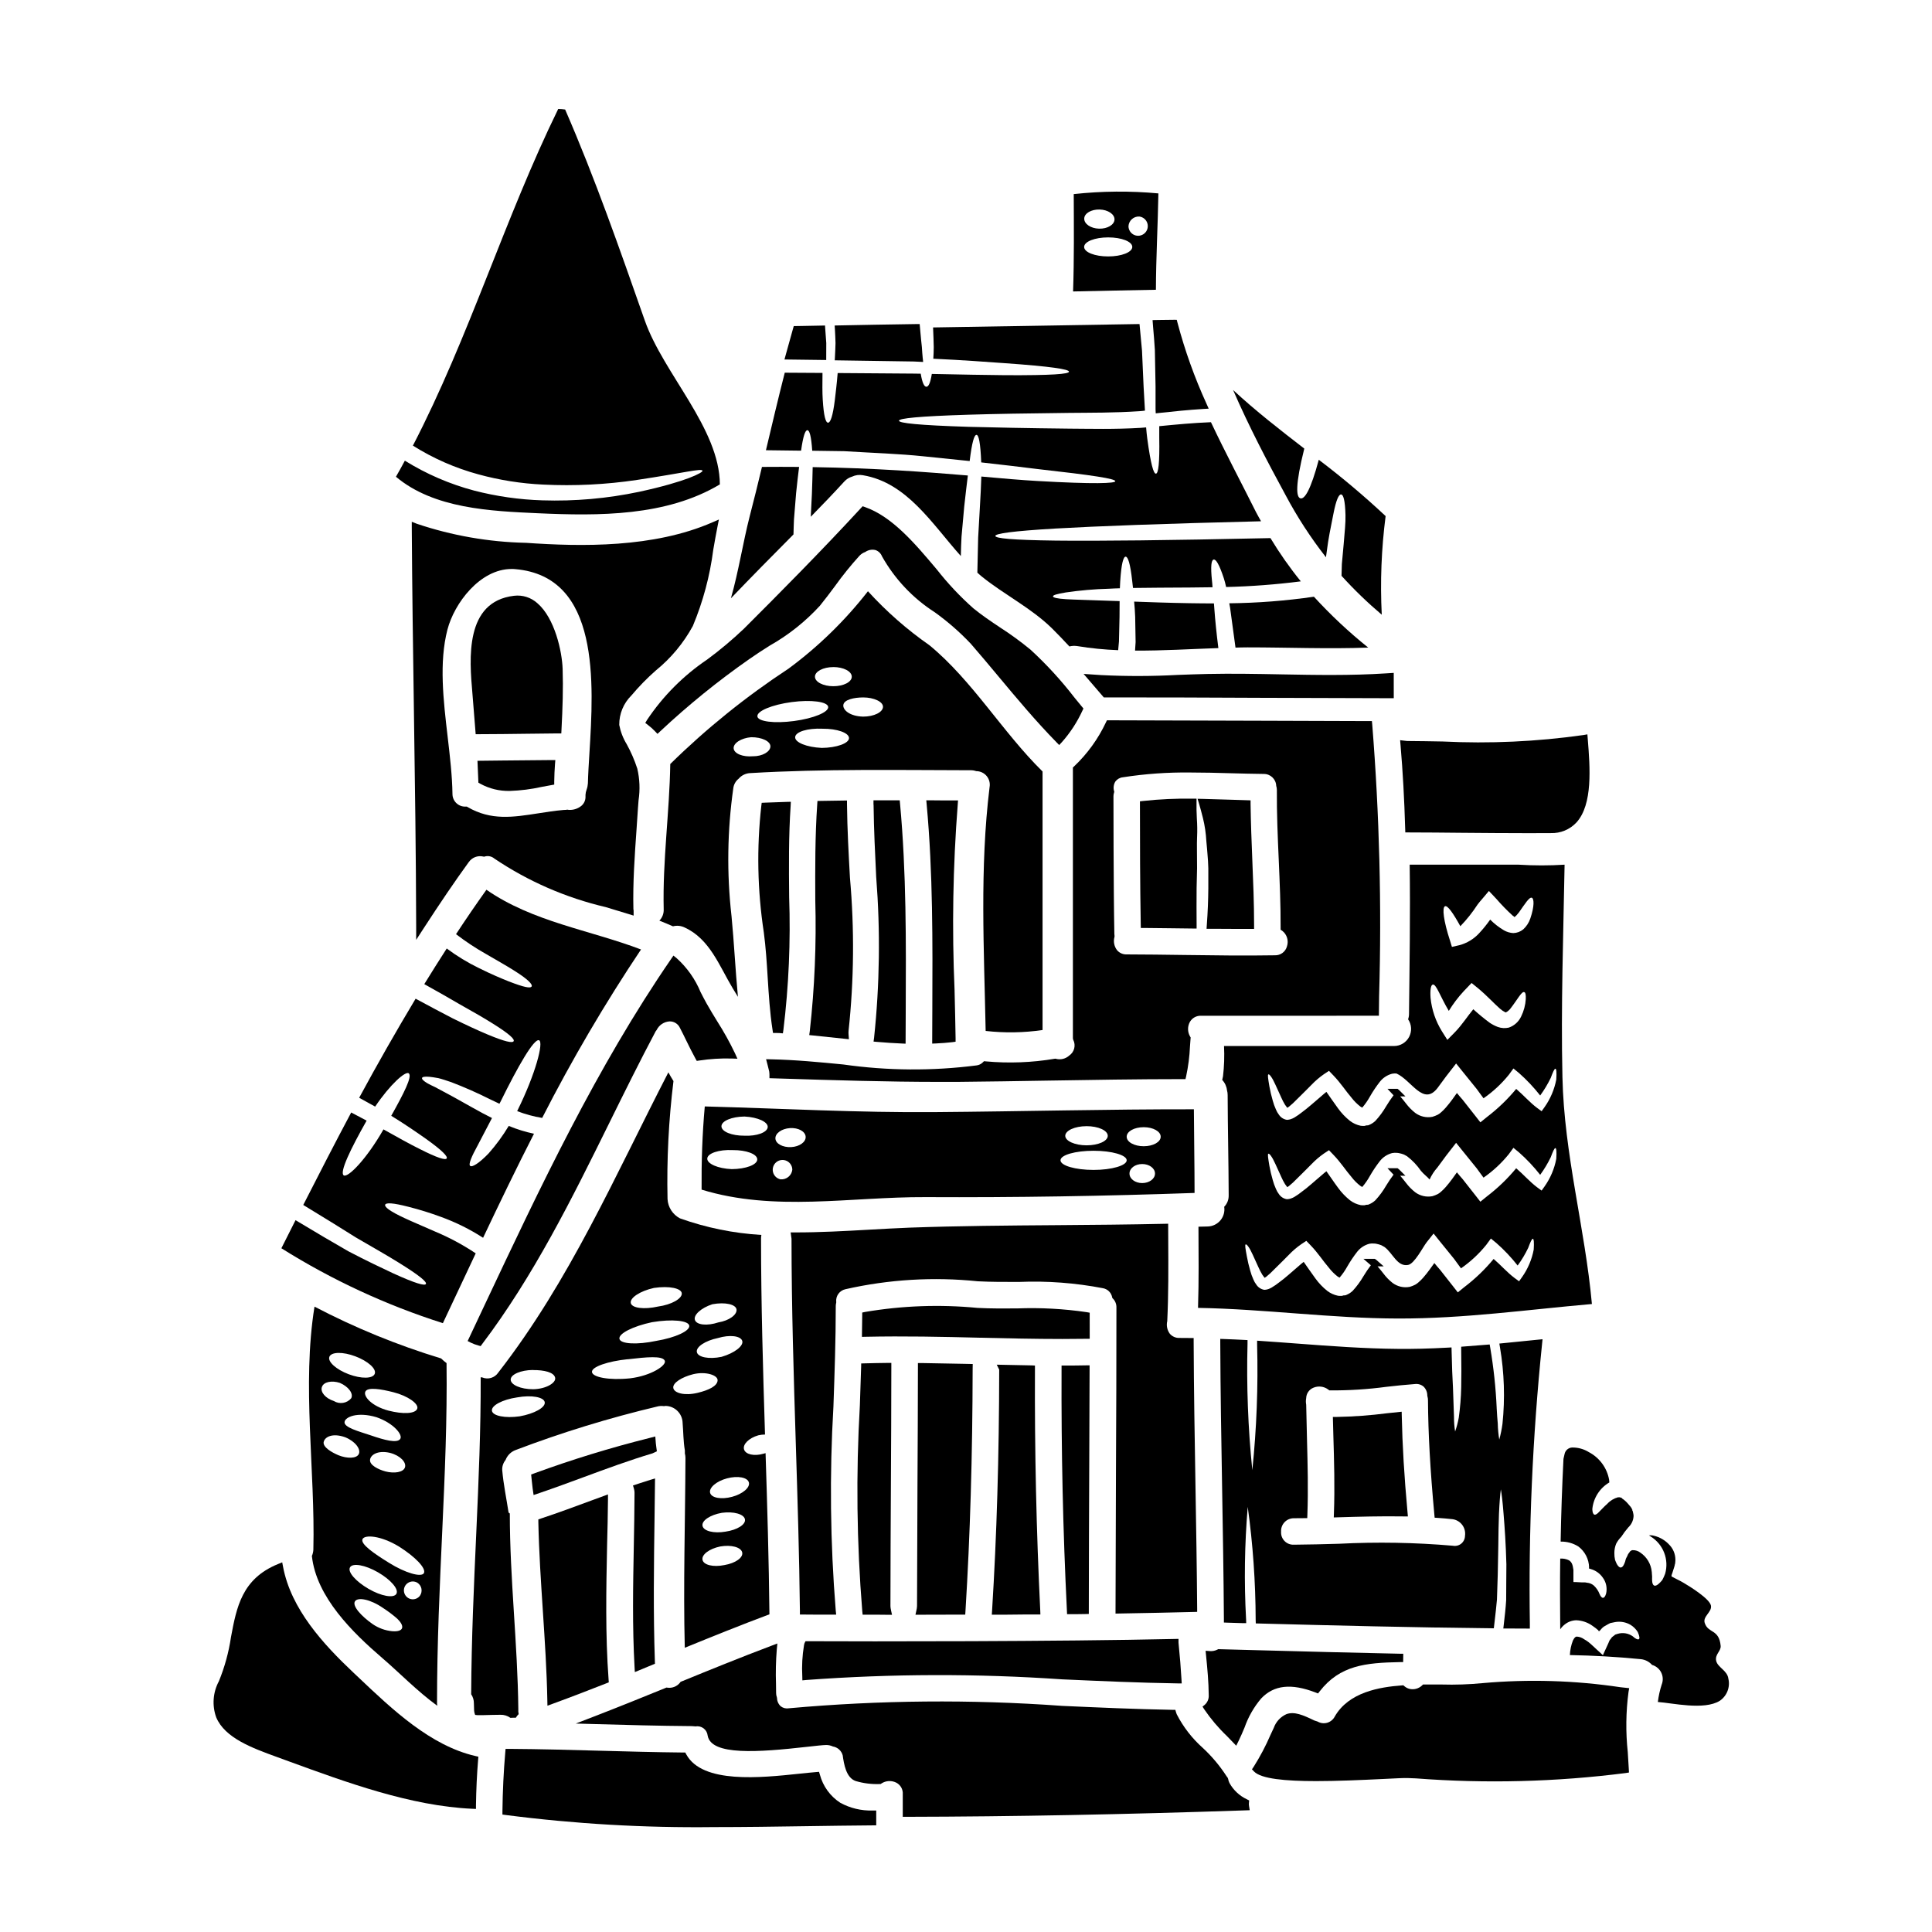
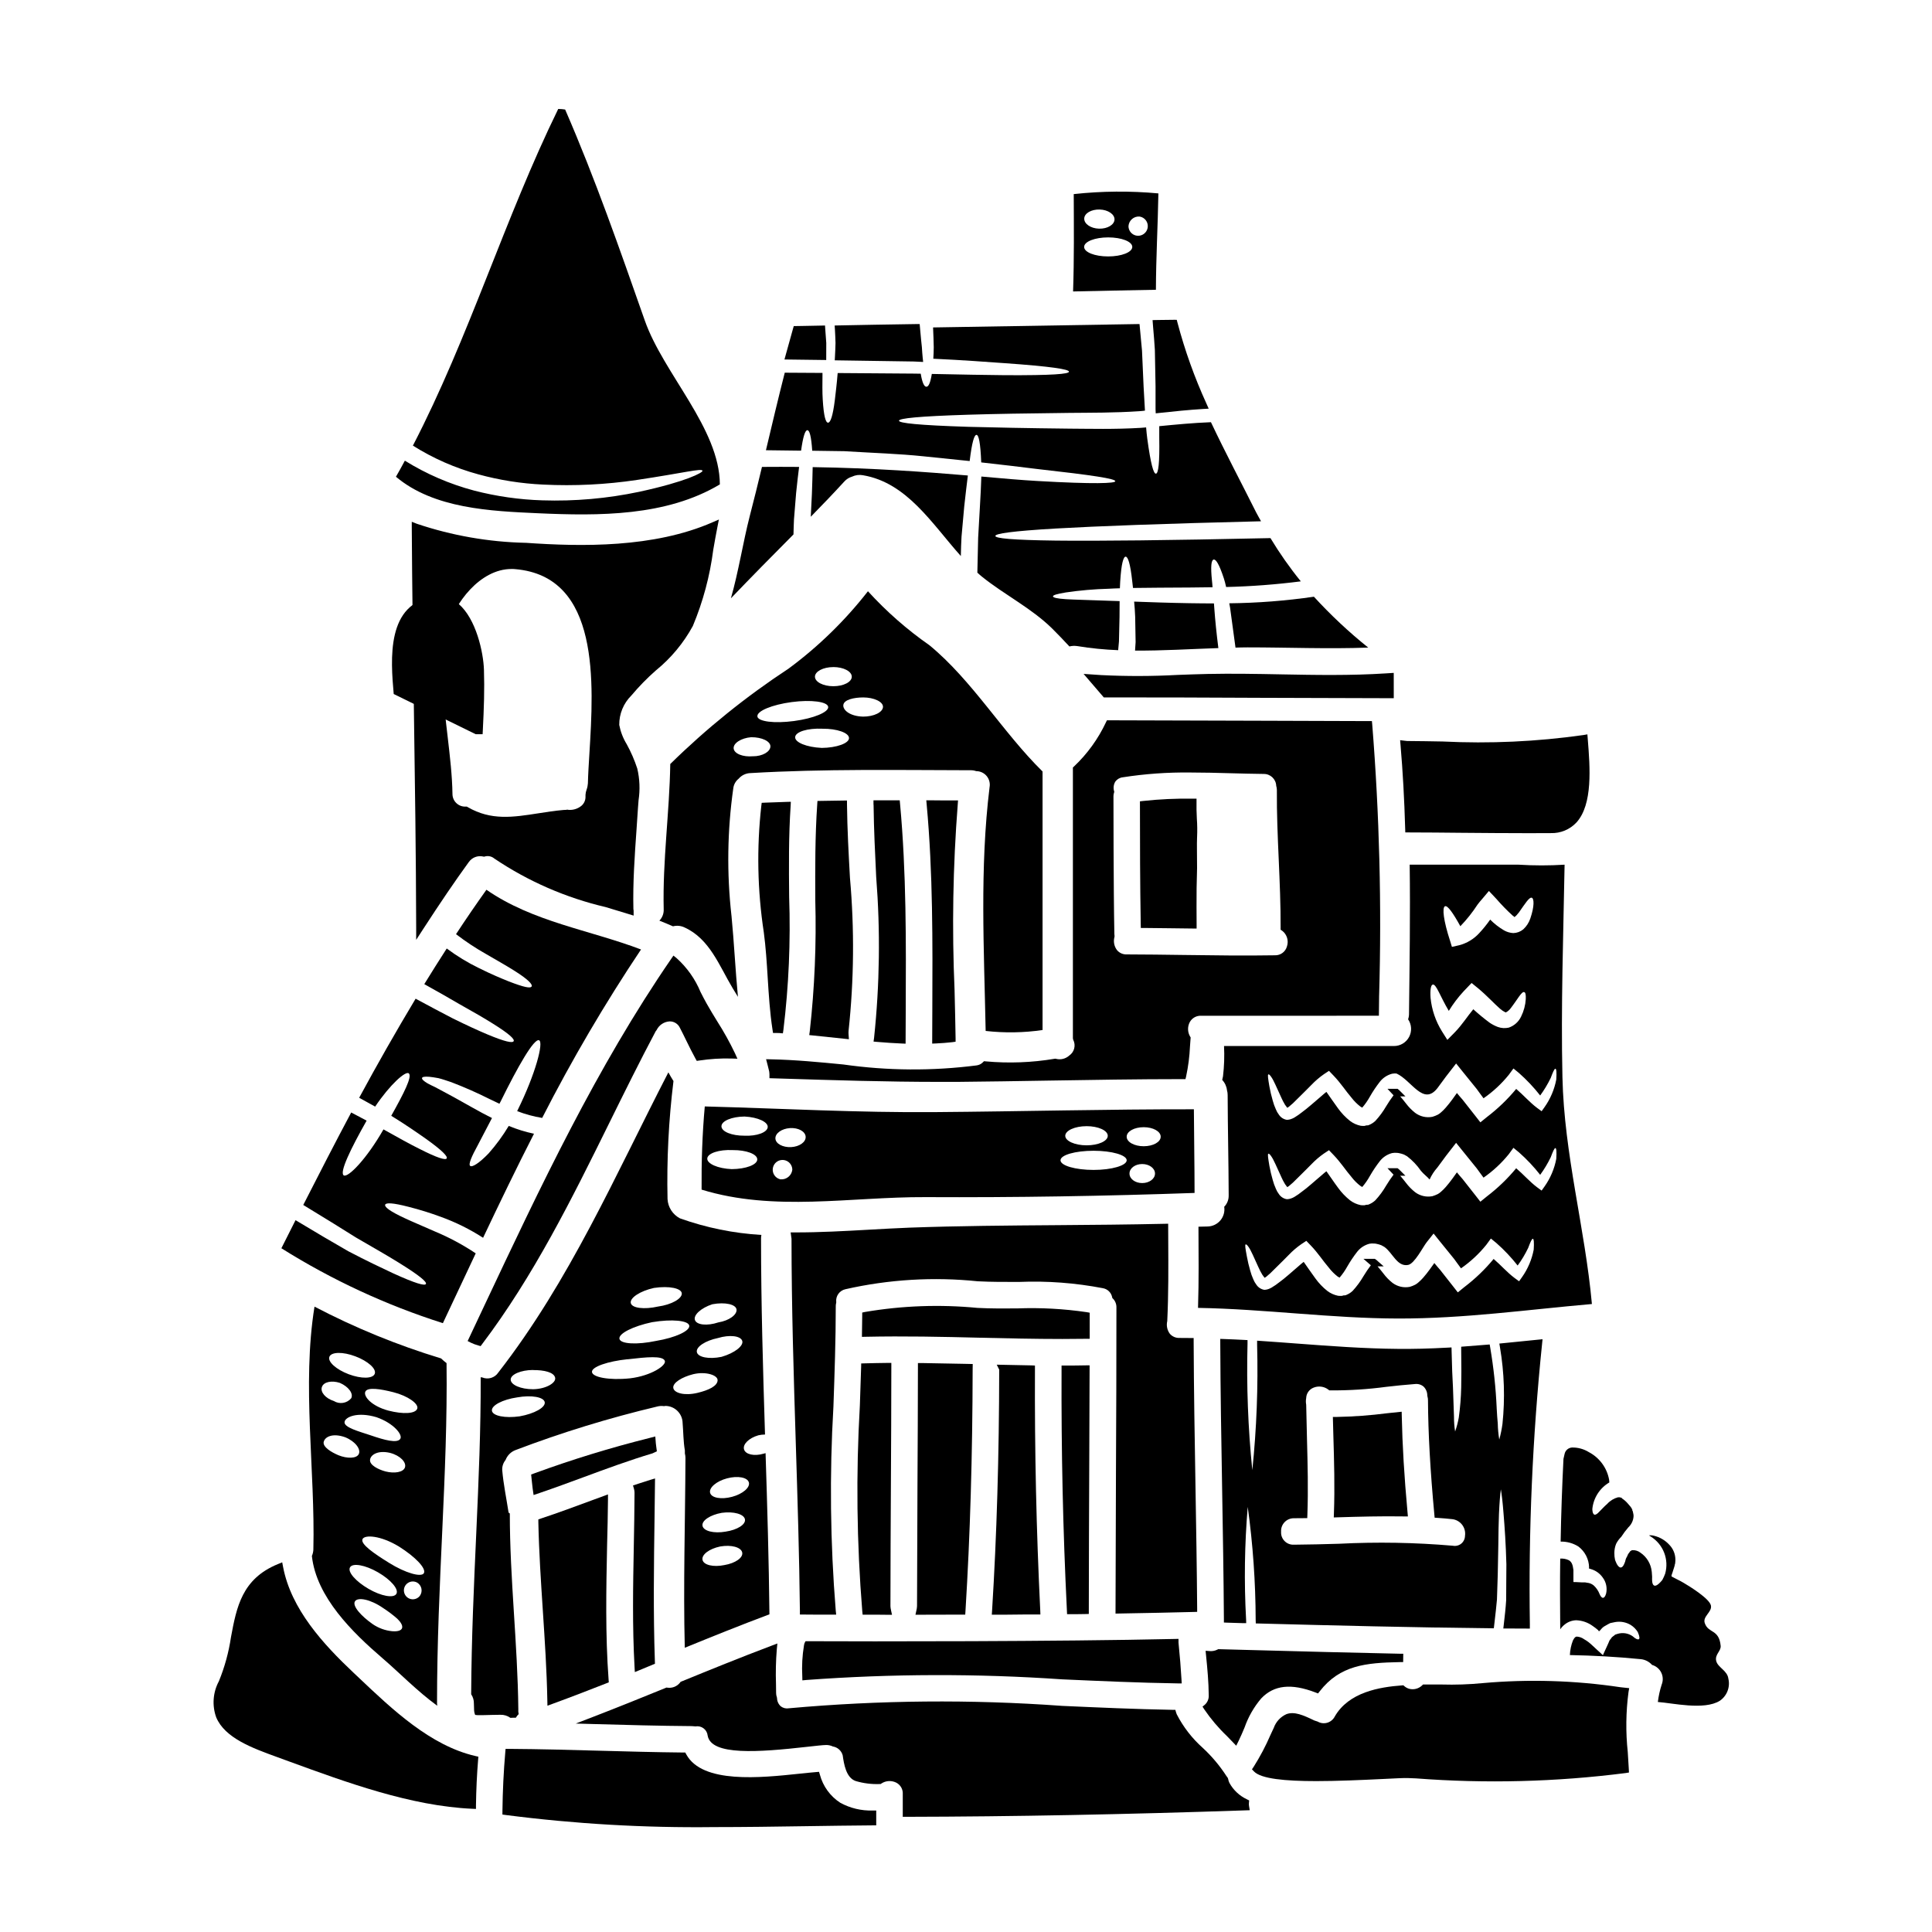
<svg xmlns="http://www.w3.org/2000/svg" fill="#000000" width="800px" height="800px" version="1.1" viewBox="144 144 512 512">
  <g>
    <path d="m362.97 234.97v-0.078c-0.086-1.168-0.176-2.398-0.27-3.688l-0.062-0.941-0.941 0.023c-1.93 0.047-3.652 0.074-5.117 0.098l-2.223 0.035-0.203 0.699c-0.656 2.281-1.289 4.602-1.926 6.922l-0.336 1.227 11.066 0.141z" />
    <path d="m357.96 258.01c0.57 0 1.02 1.531 1.289 5.438 2.887 0.059 5.738 0.09 8.469 0.121 7.871 0.48 14.629 0.688 20.969 1.352 4.449 0.449 8.531 0.871 12.285 1.262 0.602-4.961 1.203-6.938 1.801-6.938 0.598 0 1.055 2.043 1.262 7.297 5.707 0.629 10.629 1.23 14.781 1.742 15.02 1.68 20.754 2.582 20.754 3.242-0.027 0.57-5.469 0.812-20.664-0.059-4.176-0.238-9.133-0.66-14.84-1.18-0.062 2.344-0.211 5.047-0.395 8.289-0.117 2.363-0.301 4.988-0.449 7.902-0.059 2.82-0.121 5.902-0.211 9.281 0.395 0.359 0.789 0.719 1.203 1.051 6.008 4.836 13.035 8.289 18.594 13.73 1.574 1.574 3.094 3.148 4.594 4.773h0.008c0.688-0.168 1.402-0.199 2.106-0.09 3.578 0.586 7.188 0.945 10.812 1.082 0.09-0.789 0.148-1.574 0.211-2.312 0.059-2.402 0.086-4.566 0.148-6.488 0-1.574 0-2.914 0.027-4.207-0.988-0.027-1.969-0.059-2.82-0.09-5.375-0.207-9.055-0.27-11.414-0.418-2.363-0.148-3.426-0.422-3.426-0.75 0-0.332 0.992-0.629 3.332-1.023l0.004-0.004c3.801-0.559 7.633-0.891 11.473-0.992 0.934-0.062 1.895-0.09 2.918-0.121 0.027-0.629 0.059-1.262 0.086-1.801 0.305-4.773 0.844-6.578 1.445-6.578s1.23 1.801 1.738 6.461c0.062 0.57 0.152 1.18 0.211 1.832 4.266-0.059 9.25-0.09 15.078-0.117l5.996-0.07c-0.031-0.633-0.09-1.23-0.148-1.742-0.395-3.812-0.18-5.406 0.418-5.586 0.598-0.176 1.473 1.141 2.734 4.984 0.207 0.66 0.422 1.445 0.602 2.281 6.621-0.16 13.227-0.66 19.793-1.5-2.945-3.629-5.633-7.457-8.047-11.461-27.484 0.602-45.598 0.789-56.895 0.66-11.594-0.148-16.012-0.602-16.012-1.23s4.418-1.289 15.98-1.969c10.965-0.629 28.34-1.289 54.43-1.922-0.422-0.789-0.871-1.531-1.289-2.344-3.906-7.812-8.141-15.773-11.984-23.91-4.746 0.18-9.312 0.629-13.699 1.051v3.062c0.117 6.789-0.238 9.445-0.871 9.523-0.629 0.078-1.387-2.465-2.312-9.344-0.121-0.902-0.211-1.863-0.301-2.914-0.484 0.027-0.934 0.09-1.387 0.117-7.148 0.422-13.305 0.238-18.953 0.211-11.234-0.121-19.977-0.305-26.676-0.48-13.383-0.422-18.477-0.992-18.477-1.621s5.117-1.18 18.477-1.594c6.691-0.207 15.441-0.359 26.676-0.48 5.617-0.059 11.926 0 18.594-0.453 0.48-0.027 0.961-0.086 1.441-0.148-0.117-1.922-0.207-3.996-0.359-6.336-0.121-2.856-0.273-6.039-0.422-9.551-0.211-2.191-0.422-4.566-0.66-7.059-16.371 0.27-36.918 0.598-54.711 0.902 0.09 1.953 0.148 3.695 0.18 5.227 0 1.109-0.059 2.129-0.117 3.062 7.777 0.363 13.816 0.812 18.926 1.18 12.375 0.871 17.031 1.621 17.031 2.25s-4.449 0.992-16.852 0.934c-5.168-0.031-11.504-0.18-19.5-0.332-0.395 2.434-0.871 3.394-1.441 3.394-0.57 0-1.082-0.992-1.5-3.457-0.66-0.027-1.297-0.027-1.969-0.027-5.981-0.062-12.617-0.09-20.039-0.148-0.238 2.945-0.539 5.312-0.75 7.148-0.539 4.328-1.18 6.008-1.801 6.008-0.621 0-1.141-1.68-1.41-6.156-0.121-1.836-0.09-4.176-0.062-7.031-3.184 0-6.519-0.031-10-0.059-1.742 6.848-3.367 13.699-4.988 20.547 3.148 0.059 6.277 0.09 9.312 0.117 0.551-3.891 1.094-5.422 1.664-5.422z" />
    <path d="m389.26 461.25c23.879 0.121 47.492-0.27 71.312-1.109 0-7.387-0.148-14.781-0.18-22.168-22.797-0.031-45.598 0.57-68.395 0.746-20.578 0.18-40.766-0.961-61.223-1.5-0.66 7.328-0.902 14.688-0.844 22.043 19.254 5.926 39.469 1.898 59.328 1.988zm57.434-3.723c-1.863 0-3.367-1.109-3.367-2.523 0-1.414 1.504-2.523 3.367-2.523 1.863 0 3.394 1.109 3.394 2.523 0 1.414-1.531 2.523-3.394 2.523zm0.395-14.809c2.496 0 4.508 1.109 4.508 2.523 0 1.414-2.012 2.523-4.508 2.523s-4.508-1.113-4.508-2.523c0-1.41 2.012-2.523 4.504-2.523zm-15.137-0.273c3.094 0 5.617 1.141 5.617 2.555s-2.523 2.523-5.617 2.523-5.648-1.141-5.648-2.523c0-1.379 2.516-2.551 5.641-2.551zm1.863 6.519c4.836 0 8.77 1.141 8.77 2.523 0 1.383-3.938 2.555-8.77 2.555-4.832 0-8.77-1.141-8.77-2.555-0.004-1.41 3.926-2.523 8.762-2.523zm-80.484-6.004c2.223-0.152 4.086 0.871 4.176 2.281 0.09 1.414-1.648 2.641-3.844 2.754-2.195 0.113-4.086-0.875-4.172-2.254-0.086-1.383 1.648-2.633 3.84-2.781zm-15.41 10.871c-3.691-0.148-6.578-1.441-6.488-2.82 0.09-1.383 3.094-2.406 6.758-2.223 3.574-0.031 6.492 1.051 6.492 2.465 0.004 1.41-3.004 2.551-6.762 2.578zm3.398-8.859c-3.398 0.031-6.129-1.082-6.129-2.496 0-1.414 2.731-2.551 6.129-2.582 3.574 0.18 6.297 1.473 6.129 2.856-0.168 1.379-2.949 2.371-6.129 2.223zm9.52 11.562c-0.98-0.203-1.754-0.957-1.988-1.93-0.234-0.977 0.113-1.996 0.891-2.629 0.781-0.629 1.855-0.75 2.758-0.316s1.473 1.352 1.469 2.352c-0.195 1.543-1.578 2.66-3.129 2.523z" />
    <path d="m450.33 220.79c0.027-8.5 0.508-17.031 0.656-25.531v-0.004c-7.465-0.691-14.98-0.629-22.434 0.184 0.031 8.59 0.121 17.18-0.176 25.801 7.293-0.18 14.621-0.301 21.953-0.449zm-4.387-19.406c0.996 0.129 1.824 0.824 2.121 1.785s0.004 2.004-0.75 2.668c-0.75 0.668-1.824 0.832-2.742 0.422-0.914-0.41-1.508-1.32-1.512-2.324 0.098-1.496 1.383-2.637 2.883-2.551zm-10.523-1.859c2.223 0.059 3.969 1.258 3.938 2.641-0.031 1.383-1.863 2.496-4.086 2.434-2.223-0.062-3.965-1.258-3.938-2.672 0.027-1.418 1.902-2.469 4.086-2.402zm2.254 7.387c3.543 0 6.394 1.109 6.394 2.523s-2.856 2.523-6.394 2.523c-3.543 0-6.367-1.109-6.367-2.523s2.863-2.523 6.379-2.523z" />
    <path d="m365.42 234.89c-0.027 1.277-0.09 2.445-0.145 3.578l-0.055 1.02 20.859 0.312c0.273 0.02 0.52 0.027 0.789 0.035l1.777 0.086-0.125-1.148c-0.086-0.828-0.145-1.711-0.211-2.754-0.145-1.246-0.273-2.66-0.414-4.203l-0.172-1.934h-0.914c-7.754 0.117-14.816 0.234-20.586 0.359l-1.031 0.023 0.07 1.031c0.07 1.27 0.129 2.484 0.156 3.594z" />
    <path d="m405.21 417.21c5.016 0.566 10.082 0.488 15.078-0.242v-68.516c-10.574-10.395-18.594-24.094-29.98-33.457-5.945-4.148-11.41-8.945-16.293-14.309-6.055 7.766-13.137 14.668-21.055 20.52-11.242 7.379-21.738 15.84-31.332 25.262-0.207 12.859-2.043 25.586-1.742 38.449 0.066 1.137-0.348 2.25-1.145 3.062 1.203 0.48 2.406 0.965 3.606 1.504 1.027-0.27 2.113-0.16 3.066 0.301 6.668 3.035 9.191 10.156 12.734 16.07 0.453 0.75 0.934 1.535 1.414 2.312-0.688-7.18-1.02-14.418-1.711-21.508l-0.004 0.004c-1.266-11.223-1.105-22.559 0.48-33.734 0.117-1.008 0.625-1.926 1.414-2.555 0.801-0.934 1.957-1.477 3.184-1.5 19.438-1.141 38.867-0.789 58.336-0.75v-0.004c0.492-0.004 0.977 0.078 1.441 0.242 1.074-0.004 2.09 0.473 2.777 1.297 0.684 0.824 0.965 1.914 0.766 2.969-2.629 21.445-1.457 43.012-1.035 64.582zm-40.375-96.434c2.703 0 4.894 1.141 4.894 2.555 0 1.414-2.191 2.523-4.894 2.523s-4.863-1.141-4.863-2.523c-0.004-1.379 2.16-2.547 4.863-2.547zm-21.293 23.641c-2.676 0.238-4.988-0.688-5.117-2.07-0.129-1.383 1.969-2.754 4.625-2.977 2.856-0.027 5.168 1.082 5.117 2.465-0.055 1.383-2.078 2.59-4.629 2.59zm1.18-10.57c-0.18-1.414 3.879-3.094 9.055-3.785s9.52-0.117 9.703 1.262c0.18 1.383-3.844 3.062-9.055 3.754-5.211 0.691-9.504 0.156-9.715-1.207zm17.004 8.352c-3.938-0.18-7.086-1.445-7-2.856 0.086-1.41 3.301-2.406 7.238-2.223 3.871-0.031 7 1.078 7.031 2.465 0.031 1.383-3.246 2.59-7.281 2.621zm10.961-8.293c-3.453-0.09-5.344-1.738-5.195-3.062 0.148-1.445 2.887-2.016 5.285-2.016 2.754 0 5.258 1.113 5.227 2.496-0.031 1.379-2.293 2.59-5.328 2.59z" />
    <path d="m334.77 272.37c-0.059-14.812-14.93-29.32-19.883-43.406-6.609-18.805-13.156-37.641-21.117-55.934v-0.004c-0.605-0.098-1.219-0.145-1.836-0.148-14.168 28.93-23.641 60.559-38.512 89.219h0.004c5.375 3.387 11.227 5.953 17.363 7.617 5.598 1.531 11.352 2.441 17.152 2.707 8.309 0.41 16.641-0.004 24.871-1.234 12.465-1.863 17.152-3.148 17.363-2.434 0.152 0.449-4.203 2.856-16.82 5.586-8.422 1.777-17.023 2.535-25.625 2.258-6.106-0.188-12.172-1.055-18.086-2.586-6.477-1.719-12.66-4.391-18.352-7.93-0.746 1.441-1.574 2.856-2.363 4.262 10.062 8.469 25.086 9.105 37.699 9.676 16.031 0.719 33.934 0.848 48.141-7.648z" />
-     <path d="m270.06 338.57h0.914c4.125 0 8.246-0.066 12.379-0.113 2.824-0.035 5.648-0.066 8.473-0.094h0.926l0.047-0.926c0.309-6.016 0.473-11.059 0.305-16.137-0.145-4.648-2.086-13.496-6.691-17.441-1.684-1.527-3.949-2.246-6.203-1.969-13.109 1.555-11.809 16.742-11.02 25.824z" />
+     <path d="m270.06 338.57h0.914h0.926l0.047-0.926c0.309-6.016 0.473-11.059 0.305-16.137-0.145-4.648-2.086-13.496-6.691-17.441-1.684-1.527-3.949-2.246-6.203-1.969-13.109 1.555-11.809 16.742-11.02 25.824z" />
    <path d="m317.84 321.65c3.992-3.246 7.312-7.242 9.773-11.762 2.699-6.461 4.519-13.254 5.41-20.199 0.359-2.066 0.719-4.133 1.125-6.16l0.367-1.852-1.727 0.75c-15.562 6.793-34.637 6.461-49.523 5.418v0.008c-9.797-0.219-19.5-1.918-28.785-5.043l-1.355-0.535v1.457c0.094 16.195 0.336 32.668 0.566 48.57 0.273 18.828 0.555 38.309 0.602 57.465v3.309l1.801-2.781c4.598-7.086 8.453-12.754 12.137-17.832h0.008c0.848-1.227 2.363-1.809 3.816-1.473l0.238 0.047 0.23-0.07h0.004c0.871-0.23 1.801-0.02 2.488 0.566 8.977 6.043 18.98 10.402 29.52 12.863 2.039 0.613 4.078 1.219 6.106 1.855l1.277 0.395v-1.344c-0.004-0.133-0.023-0.266-0.059-0.395-0.164-7.027 0.34-14.168 0.828-21.055 0.137-1.969 0.281-3.938 0.395-5.902 0.043-0.621 0.098-1.258 0.148-1.898v0.004c0.418-2.789 0.305-5.629-0.34-8.371-0.73-2.242-1.672-4.414-2.812-6.477-0.957-1.566-1.621-3.289-1.969-5.09-0.031-2.934 1.133-5.75 3.219-7.809 2-2.383 4.176-4.606 6.512-6.66zm-55.254-10.824c1.793-6.926 8.605-16.039 16.973-16.039 0.332 0 0.668 0 1.004 0.043 22.531 1.93 20.785 30.203 19.633 48.918-0.176 2.875-0.344 5.531-0.395 7.84-0.035 0.57-0.148 1.133-0.344 1.668-0.168 0.445-0.266 0.914-0.293 1.391v0.484c0.023 0.93-0.375 1.816-1.082 2.418-1.016 0.832-2.324 1.211-3.629 1.051l-0.102-0.062-0.215 0.074c-0.16 0.023-0.641 0.039-0.828 0.043-2.273 0.195-4.477 0.543-6.606 0.875-6.75 1.055-12.574 1.969-18.77-1.645l-0.223-0.129h-0.258c-0.93 0.055-1.836-0.277-2.508-0.922-0.676-0.641-1.047-1.535-1.035-2.465-0.074-4.805-0.656-9.793-1.27-15.07-1.141-9.723-2.316-19.766-0.055-28.473z" />
    <path d="m353.58 356.48-1.082 0.027c-1.969 0.059-3.887 0.121-5.812 0.207l-0.828 0.039-0.105 0.824v0.004c-1.25 11.141-1.027 22.395 0.66 33.477 0.531 3.977 0.789 8.062 1.031 12.012 0.285 4.547 0.574 9.246 1.285 13.84l0.129 0.836h0.844c0.281-0.008 0.562 0 0.844 0.023l0.926 0.082 0.137-0.918c1.422-11.68 1.93-23.457 1.523-35.219-0.074-7.941-0.145-16.137 0.395-24.156z" />
-     <path d="m331.46 318.75c-6.34 4.266-11.777 9.73-16.016 16.086l-0.438 0.754 0.695 0.523v0.004c0.668 0.5 1.293 1.059 1.867 1.664l0.676 0.707 0.711-0.68h0.004c7.422-6.953 15.336-13.367 23.68-19.188 1.691-1.18 3.492-2.363 5.309-3.5 4.973-2.805 9.473-6.379 13.332-10.59 1.383-1.695 2.684-3.445 3.984-5.184h-0.004c2.016-2.812 4.191-5.508 6.516-8.07 0.422-0.445 0.941-0.785 1.52-0.988 0.789-0.555 1.777-0.742 2.715-0.516 0.793 0.27 1.422 0.879 1.723 1.656 3.375 6.012 8.172 11.098 13.973 14.82 3.453 2.477 6.66 5.277 9.578 8.367 2.527 2.906 4.981 5.84 7.426 8.773 4.828 5.789 9.84 11.777 15.266 17.32l0.719 0.734 0.703-0.754h0.004c2.219-2.5 4.055-5.316 5.449-8.352l0.273-0.57-2.305-2.805-0.004-0.004c-3.535-4.594-7.461-8.879-11.73-12.801-2.582-2.121-5.285-4.094-8.098-5.902-2.363-1.574-4.797-3.219-7.035-5.043-3.527-3.129-6.766-6.574-9.676-10.285-5.801-6.891-11.809-14.016-19.062-16.555l-0.605-0.211-0.441 0.473c-10.598 11.492-21.648 22.625-31.031 31.992-3.055 2.902-6.289 5.617-9.676 8.121z" />
    <path d="m372.68 269.94c11.688 1.969 18.293 12.855 25.953 21.414 0.031-1.801 0.09-3.516 0.18-5.117 0.262-2.945 0.504-5.617 0.719-8.023 0.332-3.215 0.691-5.902 0.961-8.203-11.051-0.93-24.75-1.969-41.125-2.219-0.027 2.012-0.117 4.383-0.207 7.148-0.09 1.836-0.18 3.844-0.301 6.008 3.035-3.094 6.008-6.188 8.918-9.371h0.004c0.543-0.598 1.242-1.035 2.016-1.258 0.898-0.426 1.906-0.559 2.883-0.379z" />
    <path d="m270.07 476.15c-3.41-2.277-7.031-4.219-10.812-5.797-3.332-1.473-6.012-2.586-7.988-3.516-4.027-1.863-5.406-3.004-5.199-3.574 0.207-0.57 1.969-0.543 6.25 0.57 2.879 0.73 5.715 1.613 8.5 2.641 3.934 1.422 7.691 3.285 11.203 5.551 4.383-9.25 8.832-18.473 13.488-27.574-2.289-0.48-4.531-1.176-6.691-2.07-1.551 2.59-3.34 5.035-5.344 7.297-2.465 2.555-4.328 3.723-4.867 3.305-0.539-0.418 0.363-2.496 2.016-5.512 1.02-1.969 2.309-4.449 3.754-7.18-0.875-0.453-1.711-0.902-2.496-1.289-4.086-2.223-7.148-4.027-9.551-5.285-1.18-0.633-2.191-1.18-3.035-1.625-0.84-0.395-1.531-0.719-2.043-1.02-1.051-0.629-1.473-1.082-1.41-1.383 0.062-0.301 0.629-0.422 1.895-0.332 0.629 0.059 1.441 0.18 2.434 0.363 0.992 0.238 2.102 0.629 3.453 1.078h-0.004c3.457 1.32 6.844 2.816 10.152 4.477 0.812 0.395 1.68 0.812 2.582 1.23 0.121-0.207 0.211-0.422 0.332-0.629 4.566-9.281 8.863-16.793 10.184-16.188 1.23 0.539-0.93 8.859-5.676 18.473v-0.004c-0.031 0.109-0.082 0.211-0.152 0.301 2.144 0.828 4.371 1.434 6.637 1.805 7.852-15.383 16.598-30.285 26.195-44.641-13.777-5.223-28.652-7.297-40.969-15.828-2.754 3.871-5.441 7.777-8.055 11.773 2.555 1.961 5.246 3.738 8.055 5.32 3.094 1.801 5.555 3.184 7.387 4.356 3.695 2.309 4.894 3.664 4.598 4.172-0.332 0.57-1.969 0.238-6.039-1.32-2.016-0.812-4.629-1.895-7.93-3.543v0.004c-3.004-1.461-5.859-3.199-8.535-5.195-2.012 3.125-3.992 6.273-5.949 9.445 3.637 2.012 6.762 3.812 9.445 5.375 3.723 2.07 6.609 3.754 8.77 5.117 4.328 2.703 5.769 4.086 5.469 4.629-0.305 0.543-2.25 0.176-6.965-1.801-2.363-0.992-5.375-2.363-9.223-4.266-2.793-1.441-6.07-3.184-9.793-5.195-5.168 8.621-10.156 17.371-14.957 26.254 1.504 0.812 2.914 1.621 4.234 2.344 3.969-5.902 8.113-9.551 8.922-8.801 0.961 0.812-1.324 5.285-4.656 11.234 3.906 2.406 6.879 4.477 9.102 6.039 4.477 3.184 5.902 4.746 5.59 5.258-0.316 0.512-2.434-0.09-7.269-2.555-2.434-1.199-5.512-2.914-9.445-5.117l-0.031-0.031c-4.445 7.809-9.398 12.887-10.539 12.203-1.203-0.789 1.891-7.152 6.066-14.512-1.289-0.688-2.641-1.383-4.086-2.16-4.352 8.172-8.562 16.371-12.707 24.508 5.438 3.305 10.094 6.18 13.969 8.625 4.746 2.754 8.5 4.894 11.293 6.637 5.59 3.457 7.543 5.137 7.242 5.68-0.301 0.543-2.754-0.121-8.742-2.856-3.004-1.414-6.91-3.242-11.836-5.828-3.938-2.25-8.594-4.996-13.969-8.23-1.262 2.496-2.492 4.988-3.754 7.449l-0.004-0.008c13.375 8.398 27.758 15.066 42.805 19.855 2.894-6.164 5.793-12.332 8.703-18.504z" />
    <path d="m354.41 281.68c0.211-2.586 0.395-4.93 0.57-7.031 0.273-2.676 0.543-4.961 0.789-6.91-3.184-0.027-6.465-0.027-9.84 0-1.051 4.356-2.102 8.715-3.242 13.039-1.801 7.027-2.945 14.625-4.988 21.777 5.469-5.707 11.02-11.328 16.582-16.926 0.055-1.398 0.055-2.691 0.129-3.949z" />
    <path d="m397.89 356.12h-1.086c-2.062 0-4.164 0-6.231-0.031h-1.094l0.098 1.09c1.676 18.129 1.574 36.605 1.5 54.504l-0.035 8.883 1.027-0.043c1.438-0.055 2.871-0.18 4.269-0.332l0.906-0.125v-0.898c-0.066-4.223-0.164-8.445-0.27-12.668l0.004 0.004c-0.723-16.438-0.441-32.906 0.836-49.312z" />
    <path d="m509.42 413.18 0.059-5.344h0.004c0.691-23.969 0.082-47.953-1.828-71.852l-0.086-0.887h-0.902c-9.027-0.023-18.059-0.055-27.086-0.09-13.863-0.051-27.734-0.09-41.613-0.121h-0.617l-0.273 0.555c-2.059 4.379-4.922 8.332-8.434 11.66l-0.316 0.293v71.77l0.082 0.395 0.004-0.004c0.758 1.469 0.293 3.269-1.074 4.191-0.941 0.848-2.246 1.172-3.473 0.855l-0.191-0.043-0.191 0.027h-0.004c-6.027 1.016-12.164 1.242-18.25 0.688l-0.465-0.043-0.328 0.328v-0.004c-0.445 0.438-1.02 0.711-1.637 0.789-11.734 1.504-23.617 1.422-35.328-0.246-6.254-0.609-12.727-1.238-19.152-1.367l-1.301-0.027 0.422 1.617c0.145 0.547 0.289 1.086 0.395 1.598v0.004c0.047 0.285 0.07 0.57 0.074 0.859v0.953l3.406 0.105c13.625 0.43 27.668 0.871 41.723 0.871h4.609c7.965-0.07 15.938-0.203 23.906-0.336 11.746-0.188 23.891-0.395 35.816-0.395h0.789l0.18-0.75c0.559-2.621 0.902-5.285 1.02-7.961l0.172-2.328-0.16-0.273v0.004c-0.684-1.191-0.699-2.648-0.043-3.852 0.621-1.078 1.801-1.711 3.039-1.629zm-70.059-21.211c-0.027-0.152-0.043-0.305-0.043-0.461-0.238-12.105-0.238-36.148-0.238-36.387h-0.004c-0.004-0.34 0.039-0.676 0.137-1l0.082-0.25-0.062-0.262c-0.23-0.84-0.105-1.738 0.344-2.484 0.469-0.637 1.184-1.051 1.969-1.133 5.922-0.922 11.91-1.344 17.902-1.27 3.57 0 7.125 0.094 10.629 0.191 2.918 0.078 5.844 0.16 8.789 0.188l-0.004 0.004c1.793-0.047 3.285 1.359 3.352 3.148 0.109 0.359 0.168 0.734 0.172 1.109-0.047 6.18 0.227 12.445 0.496 18.5 0.254 5.902 0.523 11.992 0.496 17.992v0.531l0.441 0.293c1.238 0.965 1.738 2.602 1.25 4.098-0.379 1.449-1.715 2.441-3.215 2.387-8.051 0.137-16.242 0.02-24.16-0.086-5.039-0.07-10.078-0.137-15.113-0.148-1.004 0.039-1.969-0.398-2.598-1.184-0.715-0.973-0.953-2.211-0.648-3.379l0.035-0.234z" />
-     <path d="m462.79 360.79c0.492 2 0.793 4.043 0.902 6.106 0.062 0.711 0.125 1.441 0.199 2.156l0.102 1.273c0.098 1.227 0.203 2.5 0.223 3.754v5.344c-0.027 3.176-0.152 6.34-0.395 9.672l-0.07 1.043h1.668c2.266 0.02 4.535 0.035 6.801 0.035h3.148 0.98v-0.977c0-5.801-0.242-11.688-0.477-17.383-0.195-4.836-0.395-9.84-0.457-14.773v-0.941l-4.812-0.152c-2.629-0.086-5.262-0.176-7.871-0.234l-1.363-0.027 0.395 1.305c0.305 1.055 0.656 2.301 1.027 3.801z" />
    <path d="m267.93 499.39 0.859 0.438c0.621 0.301 1.273 0.543 1.941 0.723l0.645 0.184 0.395-0.535c13.676-18.07 23.828-38.617 33.641-58.488 4.004-8.109 8.145-16.492 12.344-24.402l0.262-0.352c0.652-1.328 1.977-2.203 3.457-2.281 1.16-0.016 2.223 0.656 2.711 1.711 0.59 1.125 1.145 2.262 1.699 3.402 0.789 1.605 1.574 3.211 2.434 4.766l0.332 0.59 0.668-0.098c2.824-0.43 5.68-0.609 8.535-0.531l1.574 0.051-0.652-1.445c-1.398-2.926-2.977-5.762-4.723-8.496-0.953-1.547-1.906-3.106-2.801-4.703-0.531-0.934-1.039-1.945-1.574-2.981h-0.004c-1.422-3.461-3.609-6.555-6.394-9.051l-0.812-0.652-0.582 0.848c-19.762 28.734-34.816 60.691-49.383 91.598z" />
    <path d="m483.41 322.71c-6.344-0.121-12.91-0.238-19.363-0.105-2.664 0.059-5.316 0.156-7.957 0.254h-0.004c-6.734 0.367-13.484 0.383-20.223 0.047l-4.699-0.316 5.352 6.227h0.898c13.473 0 26.949 0.035 40.422 0.109 11.191 0.043 22.379 0.078 33.559 0.102h1.969l-0.008-6.707-2.094 0.133c-9.242 0.602-18.699 0.43-27.852 0.258z" />
    <path d="m446.33 389.92h0.953c2.133 0.027 4.273 0.051 6.414 0.07 2.144 0.02 4.281 0.043 6.41 0.078h1.008v-1.012c-0.027-3.027-0.027-6.297 0-9.738 0.031-1.801 0.062-3.516 0.121-5.262-0.031-1.672-0.031-3.258-0.031-4.801-0.023-1.215 0-2.387 0.035-3.5h0.004c0.07-1.605 0.051-3.215-0.066-4.816-0.086-1.66-0.117-3.102-0.086-4.289v-0.996h-0.996c-4.387-0.07-8.77 0.133-13.129 0.605l-0.871 0.098v0.879c0 10.078 0.027 20.895 0.211 31.707z" />
    <path d="m369.25 376.67c-0.352-6.332-0.715-12.883-0.789-19.531v-1l-7.824 0.121-0.062 0.902c-0.582 8.457-0.551 17.066-0.516 25.395 0.316 11.602-0.172 23.207-1.461 34.742l-0.141 1.012 1.02 0.098c2.754 0.27 5.551 0.57 8.312 0.871l1.18 0.125-0.086-1.18c-0.035-0.359-0.035-0.719 0-1.078 1.441-13.449 1.562-27.004 0.367-40.477z" />
    <path d="m449.59 230.75c0.18 2.098 0.355 4.102 0.461 5.992 0.059 3.57 0.117 6.773 0.18 9.637v6.07l0.051 1.09 1.09-0.117c3.664-0.395 7.449-0.789 11.52-1.043l1.426-0.082-0.582-1.301v-0.004c-3.168-6.938-5.742-14.129-7.695-21.5l-0.188-0.738-0.754-0.004c-1.27 0-2.586 0.023-3.938 0.047l-1.719 0.031z" />
    <path d="m375.5 420.03 1.031 0.09c2.144 0.18 4.289 0.336 6.438 0.422l1.023 0.043 0.035-8.812c0.086-17.965 0.18-36.539-1.508-54.785l-0.082-0.895-6.957 0.004v0.984c0 0.102 0.012 0.207 0.027 0.309 0.074 6.394 0.395 12.871 0.695 19.129h0.004c1.113 14.148 0.926 28.371-0.566 42.484z" />
    <path d="m474.57 315.56c10.668 0 21.387 0.453 32.023 0.059-5.137-4.117-9.945-8.625-14.391-13.484-7.43 1.082-14.926 1.664-22.434 1.742 0.062 0.395 0.121 0.75 0.211 1.141 0.395 2.918 0.871 6.461 1.441 10.605 1.047-0.031 2.098-0.062 3.148-0.062z" />
-     <path d="m495.39 291.68c0.211-1.441 0.395-2.824 0.57-4.055 0.512-3.184 1.082-5.621 1.414-7.477 0.719-3.691 1.414-5.117 2.012-5.117 0.598 0 1.082 1.504 1.18 5.469 0.059 1.969-0.211 4.477-0.48 7.723-0.148 1.574-0.305 3.332-0.48 5.254-0.031 0.992-0.062 2.043-0.09 3.125v-0.004c3.324 3.668 6.887 7.109 10.664 10.305-0.441-8.723-0.098-17.469 1.023-26.133-5.641-5.285-11.551-10.266-17.711-14.93-2.164 8.051-3.727 10.453-4.836 10.234-1.199-0.273-1.414-3.516 0.992-13.191-6.492-5.016-12.918-10-18.867-15.527 4.176 9.645 9.133 19.074 13.938 27.906 3.07 5.773 6.644 11.266 10.672 16.418z" />
    <path d="m466.88 315.75c-0.512-4.027-0.844-7.418-1.051-10.215-0.031-0.57-0.09-1.082-0.121-1.621-2.223 0-4.383-0.031-6.398-0.059-5.676-0.09-10.57-0.273-14.75-0.422 0.121 1.23 0.211 2.523 0.273 3.996 0.027 2.012 0.09 4.266 0.117 6.727-0.027 0.723-0.09 1.504-0.148 2.254 7.328 0.059 14.746-0.422 22.078-0.66z" />
-     <path d="m277.46 345.54-6.926 0.078 0.246 5.797 0.477 0.27c2.402 1.324 5.109 1.984 7.848 1.922 2.856-0.098 5.695-0.457 8.484-1.078 0.832-0.156 1.664-0.316 2.5-0.461l0.789-0.141v-0.812c0.031-1.684 0.086-3.148 0.203-4.621l0.09-1.07h-1.074c-4.191 0.023-8.414 0.074-12.637 0.117z" />
    <path d="m516.39 363.65 0.027 0.953h0.953c4.465 0 9.145 0.055 13.914 0.098 5.902 0.047 11.926 0.102 17.855 0.102 1.969 0 3.938 0 5.848-0.02 2.555 0.082 5.023-0.938 6.777-2.805 4.394-4.809 3.602-14.703 3.023-21.934l-0.113-1.43-1.062 0.184h-0.004c-12.348 1.75-24.836 2.324-37.293 1.707-3.148-0.059-6.262-0.109-9.398-0.129-0.133-0.004-0.266-0.02-0.395-0.043l-1.477-0.172 0.102 1.18c0.617 7.148 1.016 14.441 1.242 22.309z" />
    <path d="m317.59 535.81-1.273 0.375c-0.895 0.266-1.77 0.559-2.648 0.848l-1.918 0.629 0.266 0.914-0.004-0.004c0.098 0.34 0.148 0.691 0.145 1.047-0.02 4.723-0.105 9.469-0.195 14.203-0.199 10.453-0.395 21.254 0.199 31.902l0.078 1.395 5.332-2.211-0.023-0.68c-0.441-12.781-0.262-25.785-0.082-38.355z" />
    <path d="m461.26 571.16v-0.965c-0.082-10.766-0.266-21.523-0.445-32.273-0.211-12.559-0.434-25.551-0.484-38.336v-0.992l-3.75-0.027c-0.969 0.039-1.902-0.359-2.547-1.086-0.723-0.965-0.977-2.203-0.699-3.379 0.336-7.062 0.301-14.219 0.262-21.137l-0.02-4.668-1.004 0.023c-9.496 0.211-19.156 0.289-28.5 0.359-12.809 0.094-26.047 0.191-39.07 0.66-3.543 0.141-7.086 0.34-10.664 0.539-6.469 0.367-13.199 0.738-19.68 0.723h-1.125l0.145 1.113 0.043 0.281c0.023 0.094 0.035 0.191 0.039 0.289 0 17.934 0.578 36.453 1.137 54.363 0.453 14.531 0.926 29.559 1.086 44.262v0.961h0.965c2.496 0.031 5.023 0.031 7.551 0.031h1.094l-0.113-1.086v-0.004c-1.461-17.996-1.668-36.078-0.613-54.102 0.305-8.738 0.617-17.77 0.617-26.418v-0.004c-0.008-0.312 0.02-0.625 0.09-0.93l0.035-0.145v-0.156c-0.184-1.602 0.883-3.074 2.461-3.406 11.484-2.598 23.316-3.309 35.031-2.098 3.633 0.188 7.336 0.18 10.938 0.168v0.004c7.465-0.309 14.941 0.254 22.277 1.668 1.191 0.219 2.137 1.133 2.402 2.312l0.059 0.285 0.203 0.199c0.598 0.629 0.914 1.473 0.883 2.34 0 14.41-0.039 28.812-0.121 43.211-0.051 12.289-0.094 24.582-0.117 36.875v1.004l2.008-0.039c6.242-0.113 12.461-0.23 18.707-0.395z" />
    <path d="m280.7 599.22c0.203-0.352 0.457-0.676 0.75-0.961-0.094-0.434-0.125-0.879-0.09-1.32-0.18-17.32-2.254-34.516-2.254-51.816 0-0.117-0.332-0.207-0.332-0.301-0.57-3.723-1.352-7.449-1.68-11.207-0.055-0.98 0.262-1.945 0.883-2.703 0.469-1.227 1.445-2.188 2.676-2.641 12.25-4.656 24.793-8.508 37.547-11.535 0.57-0.148 1.164-0.18 1.746-0.094 0.145-0.031 0.297-0.051 0.449-0.059 2.465 0.051 4.453 2.039 4.504 4.508 0.207 2.434 0.18 4.894 0.598 7.297 0.016 0.262 0.016 0.527 0 0.789 0.102 0.383 0.152 0.781 0.156 1.18-0.062 16.797-0.602 33.555-0.18 50.316 7.449-3.035 14.898-6.039 22.434-8.863-0.148-14.211-0.57-28.477-1.023-42.715v0.004c-0.176 0.062-0.355 0.109-0.539 0.148-2.465 0.719-4.777 0.207-5.168-1.141-0.391-1.352 1.289-3.004 3.754-3.723v-0.004c0.59-0.141 1.195-0.211 1.805-0.211-0.539-17.395-1.051-34.754-1.051-51.875h-0.004c0-0.344 0.031-0.684 0.094-1.02-7.363-0.434-14.625-1.91-21.57-4.391-1.926-1.004-3.184-2.949-3.301-5.117-0.23-10.449 0.297-20.898 1.574-31.27-0.48-0.746-0.93-1.531-1.352-2.309-14.02 27.176-26.16 55.254-45.082 79.562-0.922 1.391-2.699 1.93-4.238 1.293-0.141-0.004-0.281-0.023-0.418-0.059 0.09 27.727-2.363 54.133-2.523 84.02v-0.004c0.484 0.719 0.738 1.566 0.719 2.434 0.031 0.633 0.031 1.23 0.059 1.867 0.031 0.238 0.062 0.395 0.062 0.48 0.027 0.18 0.148 0.48 0.207 0.688h0.004c0.078 0.023 0.156 0.035 0.238 0.031 0.121 0 0.207 0.031 0.332 0.031h1.742c1.473-0.031 2.945-0.09 4.383-0.09h0.004c0.945-0.031 1.879 0.254 2.644 0.809 0.48-0.031 0.961-0.031 1.441-0.031zm55.27-40.461c-2.914 0.602-5.512 0-5.797-1.383-0.289-1.383 1.801-2.945 4.688-3.543 2.914-0.508 5.512 0.18 5.828 1.574s-1.836 2.871-4.719 3.352zm0.305-8.859c-3.094 0.539-5.828-0.148-6.102-1.535-0.273-1.387 2.043-2.914 5.117-3.453 3.125-0.422 5.859 0.332 6.129 1.711 0.266 1.383-2.039 2.824-5.148 3.277zm6.188-13.039c0.359 1.355-1.652 3.066-4.477 3.816-2.82 0.75-5.441 0.301-5.797-1.051-0.359-1.352 1.648-3.094 4.477-3.844 2.82-0.754 5.434-0.273 5.793 1.078zm-1.77-37.547c0.449 1.324-1.969 3.242-5.469 4.262-3.336 0.691-6.277 0.121-6.551-1.258-0.273-1.383 2.25-3.035 5.586-3.723 3.09-0.934 5.977-0.59 6.43 0.719zm-7.902-9.676c3.398-0.629 6.25 0.031 6.398 1.414 0.148 1.383-2.012 2.945-4.805 3.394-3.004 0.992-5.766 0.691-6.219-0.629-0.457-1.324 1.648-3.215 4.621-4.18zm1.383 20.188c-0.086 1.473-2.309 2.582-5.344 3.301-3.394 0.812-6.16 0.062-6.398-1.289-0.238-1.355 2.281-2.914 5.289-3.664 3.394-0.812 6.566 0.301 6.445 1.641zm-16.852-24.512c4.027-0.598 7.301 0.09 7.359 1.473 0.059 1.383-2.754 2.977-6.277 3.457-3.727 0.844-6.969 0.422-7.242-0.934-0.277-1.355 2.457-3.188 6.156-3.996zm-0.48 9.074c5.227-0.871 9.613-0.449 9.82 0.934 0.207 1.383-3.691 3.184-8.738 4.023-5.117 1.082-9.492 0.844-9.766-0.539-0.277-1.387 3.57-3.34 8.68-4.422zm-6.519 9.84c5.117-0.602 9.223-0.992 9.84 0.359 0.602 1.203-3.574 4.027-9.223 4.688-5.559 0.57-9.941-0.301-10.062-1.68-0.125-1.387 4.262-2.848 9.441-3.387zm-25.113 2.856c3.062-0.031 5.586 0.598 5.902 2.012 0.332 1.324-2.344 3.004-5.824 3.066-3.336 0-5.953-1.18-5.953-2.555 0-1.379 2.715-2.516 5.871-2.547zm-10.844 10.785c-0.211-1.383 2.789-2.977 6.668-3.543 3.812-0.691 7.117-0.09 7.328 1.289 0.211 1.383-2.754 3.035-6.641 3.727-3.875 0.551-7.18-0.113-7.359-1.492z" />
    <path d="m317.91 527.37c-0.047-0.324-0.09-0.629-0.113-0.934l-0.137-1.758-1.707 0.445h-0.004c-10.195 2.555-20.25 5.641-30.125 9.246l-1.066 0.395 0.199 1.93c0.055 0.578 0.113 1.156 0.195 1.746l0.254 1.758 1.68-0.57c3.902-1.332 7.769-2.754 11.645-4.188 5.902-2.184 12.031-4.445 18.164-6.277l1.18-0.547z" />
    <path d="m575.75 591.38-2.269-0.242h-0.004c-12.086-1.812-24.348-2.18-36.52-1.098-3.641 0.355-7.301 0.477-10.953 0.371h-4.496-0.395l-0.277 0.27h0.004c-0.898 0.84-2.16 1.172-3.352 0.875-0.469-0.125-0.906-0.355-1.277-0.668l-0.312-0.27-0.395 0.031c-5.867 0.434-14.098 1.766-17.809 8.297v0.004c-0.418 0.777-1.133 1.355-1.984 1.598-0.852 0.242-1.762 0.129-2.527-0.316-0.297-0.082-0.59-0.176-0.879-0.289-3.004-1.457-5.289-2.426-7.352-1.691v-0.004c-1.586 0.699-2.816 2.023-3.394 3.656l-0.871 1.867c-1.266 2.934-2.758 5.762-4.465 8.461l-0.445 0.656 0.551 0.574c1.883 1.949 8.266 2.547 16.445 2.547 5.402 0 11.598-0.262 17.805-0.566 3.148-0.156 5.68-0.297 6.609-0.238l2.043 0.082c18.531 1.418 37.16 0.941 55.594-1.414l0.867-0.141-0.043-0.879c-0.07-1.496-0.172-3-0.273-4.512-0.57-5.301-0.504-10.652 0.195-15.938z" />
    <path d="m602.03 588.86c-0.238-2.133-2.793-2.945-3.215-4.684s1.297-2.586 1.18-4c-0.422-4.504-3.242-3.242-4.203-6.008-0.66-1.801 1.969-2.945 1.621-4.684-0.363-1.836-5.738-5.137-7.18-5.981l-0.844-0.48-1.18-0.602-1.203-0.629c-0.148-0.301 0.18-0.812 0.273-1.23l0.422-1.324-0.004 0.004c0.074-0.203 0.125-0.414 0.148-0.629l0.09-0.301c0-0.332 0.09-0.691 0.059-1.023h0.004c-0.016-1.445-0.578-2.828-1.578-3.871-1.098-1.219-2.547-2.066-4.144-2.438-0.418-0.113-0.855-0.141-1.289-0.086 0.176 0.117 0.359 0.207 0.508 0.328v-0.004c3.312 2.074 4.856 6.086 3.785 9.84-0.211 0.57-0.461 1.121-0.75 1.656-0.281 0.355-0.594 0.688-0.934 0.992-0.57 0.508-0.988 0.629-1.289 0.449-0.305-0.18-0.449-0.66-0.48-1.289-0.027-0.301 0-0.66 0-1.051s-0.09-0.812-0.09-1.262l-0.004-0.008c-0.191-2.055-1.293-3.914-3-5.07-0.594-0.457-1.324-0.691-2.07-0.664-0.242-0.031-0.395 0.148-0.691 0.332-0.148 0.332-0.512 0.598-0.629 0.988-0.117 0.391-0.395 0.691-0.512 1.113h-0.004c-0.07 0.395-0.191 0.777-0.363 1.141-0.27 0.66-0.57 0.992-0.93 1.02s-0.691-0.301-1.051-0.902c-0.148-0.332-0.332-0.688-0.48-1.109h0.004c-0.137-0.609-0.199-1.234-0.184-1.859 0-0.836 0.16-1.664 0.48-2.434 0.352-0.676 0.809-1.297 1.352-1.836 0.57-0.883 1.203-1.727 1.891-2.519 0.781-0.734 1.266-1.73 1.355-2.797 0.031-0.27 0.008-0.547-0.062-0.809l-0.148-0.688-0.09-0.363c-0.059-0.031-0.059 0.031-0.059 0.09 0 0.059 0.031 0.059 0.059 0.09l0.031 0.09-0.031 0.059h-0.059v-0.238c0-0.512-0.66-1.141-1.141-1.711l-0.004-0.004c-0.453-0.535-0.98-1-1.574-1.379-0.031 0-0.031-0.031-0.031-0.09 0.09-0.09-0.395-0.121-0.539-0.18 0.121-0.09-0.273 0.059-0.422-0.027v-0.004c-1.105 0.297-2.106 0.898-2.879 1.742-0.934 0.812-1.574 1.574-2.106 2.074-0.539 0.598-0.988 0.902-1.32 0.789-0.332-0.113-0.512-0.598-0.543-1.441v-0.004c0.277-2.945 1.957-5.582 4.508-7.082-0.031-0.238-0.031-0.453-0.059-0.719v-0.004c-0.562-3.129-2.539-5.82-5.352-7.301-1.34-0.832-2.894-1.262-4.473-1.23-0.961 0.059-1.762 0.746-1.969 1.684-0.117 0.449-0.207 0.871-0.301 1.32-0.359 7.301-0.629 14.598-0.75 21.93 1.652-0.035 3.281 0.414 4.688 1.289 1.754 1.316 2.809 3.367 2.852 5.559 0 0.027-0.09 0.18-0.059 0.238l0.09 0.027c0.086 0.062-0.121 0 0.395 0.152v0.004c1.293 0.355 2.418 1.152 3.184 2.25 0.91 1.211 1.238 2.762 0.902 4.238-0.238 0.844-0.543 1.141-0.844 1.141s-0.629-0.363-0.902-1.02h0.004c-0.34-0.875-0.879-1.656-1.574-2.285-0.492-0.395-1.086-0.637-1.715-0.691-0.168-0.043-0.34-0.074-0.512-0.09h-0.84l-1.711-0.09h-0.453c-0.207 0.031-0.059-0.238-0.117-0.359v-2.856c-0.18-1.473-0.48-2.106-1.18-2.555-0.719-0.352-1.516-0.508-2.316-0.449-0.086 6.219-0.059 12.469 0 18.746 0.332-0.496 0.738-0.934 1.207-1.297 0.855-0.684 1.906-1.07 3.004-1.109 1.59 0.051 3.133 0.586 4.414 1.531 0.504 0.34 0.984 0.711 1.441 1.113 0 0.027 0.059 0.09 0.09 0.148 0.031 0.059 0.09 0.148 0.117 0.148l0.121-0.121c0-0.027 0.031-0.027 0.09-0.059v-0.027h0.031l0.27-0.305v0.004c0.32-0.418 0.734-0.758 1.207-0.992 0.418-0.27 0.871-0.48 1.258-0.688 0.453-0.09 0.902-0.18 1.324-0.273 1.406-0.242 2.856 0.023 4.086 0.754 0.766 0.477 1.414 1.125 1.891 1.891 0.539 1.258 0.539 1.801 0.238 1.922-0.301 0.117-0.844-0.117-1.574-0.789h0.004c-1.16-0.824-2.633-1.066-3.996-0.66-0.215 0.086-0.438 0.152-0.66 0.211-0.188 0.176-0.391 0.336-0.605 0.48-0.219 0.137-0.395 0.336-0.508 0.57l-0.121 0.152c-0.145 0.133-0.258 0.297-0.328 0.48-0.148 0.395-0.332 0.789-0.512 1.18l-1.02 2.223-0.121 0.301c-0.059 0.121-0.148-0.086-0.238-0.117l-0.48-0.453-0.992-0.902c-0.688-0.598-1.324-1.289-2.133-1.922h-0.004c-0.359-0.281-0.742-0.531-1.141-0.75-0.574-0.426-1.258-0.676-1.969-0.719-0.332 0.031-0.57 0.148-1.023 1.023-0.484 1.234-0.758 2.543-0.812 3.871 6.16 0.121 12.375 0.453 18.742 1.082h0.004c1.168 0.105 2.254 0.656 3.035 1.531 1.059 0.301 1.945 1.039 2.43 2.031 0.488 0.988 0.531 2.141 0.125 3.164-0.492 1.508-0.832 3.059-1.023 4.629 3.727 0.238 12.289 2.281 16.434-0.332l-0.004 0.004c1.895-1.301 2.789-3.633 2.254-5.863z" />
    <path d="m366.69 621.76c-2.664-1.727-4.594-4.379-5.41-7.449l-0.23-0.758-0.789 0.066c-1.348 0.109-2.867 0.27-4.496 0.441-10.203 1.074-25.613 2.699-29.887-5.117l-0.277-0.508h-0.582c-7.312-0.07-14.746-0.277-21.934-0.473-7.918-0.219-16.105-0.441-24.18-0.492h-0.922l-0.078 0.906c-0.438 5.031-0.691 10.293-0.754 15.633v0.867l0.855 0.117h-0.004c18.312 2.363 36.766 3.434 55.223 3.207 8.211 0 16.383-0.121 24.461-0.242 5.852-0.086 11.703-0.176 17.547-0.215h0.977v-3.938h-0.969 0.004c-2.984 0.09-5.938-0.617-8.555-2.047z" />
    <path d="m474.98 621.8 0.059-0.664-0.598-0.301c-1.961-0.918-3.578-2.434-4.621-4.328-0.172-0.34-0.289-0.703-0.352-1.078l-0.121-0.316c-0.086-0.141-0.184-0.273-0.297-0.395-1.777-2.754-3.894-5.273-6.297-7.504-2.832-2.516-5.172-5.535-6.902-8.902-0.07-0.16-0.129-0.328-0.176-0.492l-0.199-0.695h-0.723c-9.734-0.172-19.73-0.621-29.402-1.055v-0.004c-24.07-1.738-48.238-1.52-72.27 0.645-0.762 0.141-1.547-0.043-2.16-0.512-0.621-0.559-0.984-1.352-1-2.188l-0.055-0.262v0.004c-0.129-0.348-0.191-0.719-0.188-1.086l-0.031-2.434c-0.105-3.039-0.035-6.086 0.211-9.117l0.156-1.574-1.484 0.562c-8.352 3.148-16.719 6.559-23.906 9.496l-0.266 0.109-0.164 0.23v0.004c-0.801 0.992-2.066 1.488-3.328 1.309l-0.246-0.031-0.23 0.098c-5.66 2.312-12.371 5.031-19.234 7.68l-4.578 1.762 4.902 0.137c8.422 0.234 17.141 0.48 25.918 0.543v0.004c0.211 0 0.426 0.016 0.633 0.047l0.176 0.023h0.113c0.754-0.133 1.527 0.055 2.137 0.516 0.609 0.461 1 1.156 1.078 1.914 0.91 5.375 13.492 4.426 26.297 2.988 2.344-0.266 4.188-0.469 5.117-0.488 0.613-0.004 1.223 0.133 1.777 0.395 1.25 0.203 2.266 1.121 2.598 2.344 0.324 2.234 0.871 5.981 3.488 6.824 2.031 0.594 4.141 0.859 6.254 0.785h0.301l0.246-0.164c1.184-0.766 2.684-0.836 3.938-0.191 1.121 0.598 1.785 1.797 1.691 3.066v5.977l1.012-0.004c28.34-0.059 57.707-0.621 89.816-1.711l1.121-0.039-0.18-1.105c-0.051-0.273-0.059-0.547-0.031-0.82z" />
    <path d="m305.12 541.46v-1.426l-4.281 1.574c-4.41 1.633-8.965 3.32-13.484 4.816l-0.688 0.227v0.727c0.164 7.898 0.695 15.91 1.203 23.652 0.508 7.742 1.035 15.742 1.18 23.617l0.027 1.379 1.289-0.469c5.211-1.902 10.375-3.914 14.297-5.453l0.672-0.266-0.051-0.723c-0.879-11.891-0.637-24.008-0.395-35.695 0.113-3.988 0.191-7.977 0.23-11.961z" />
    <path d="m260.9 504c-11.586-3.516-22.82-8.113-33.551-13.727-3.367 20.785 0.207 43.406-0.305 64.371h0.004c-0.027 0.59-0.164 1.168-0.395 1.711 1.18 10.906 10.816 20.309 18.715 27.094 4.445 3.816 9.25 8.773 14.508 12.594 0-0.18-0.059-0.395-0.059-0.602 0-32.168 2.883-60.438 2.523-90.207v0.004c-0.508-0.379-0.988-0.793-1.441-1.238zm-6.336 13.34c-0.512 1.324-3.695 1.5-7.66 0.48-4.445-1.199-6.609-3.754-6.098-4.988 0.539-1.324 4.144-0.719 7.449 0.121 3.816 0.961 6.82 3.094 6.309 4.387zm-7.207 11.684c2.754 0.719 4.383 2.523 3.965 3.84-0.422 1.32-2.82 1.684-5.168 1.082-1.895-0.512-4.262-1.68-4.086-3.094 0.152-1.32 2.062-2.578 5.289-1.828zm-12.047-8.184c0.148-1.289 3.332-2.793 8.469-1.262 4.539 1.574 7.062 4.688 6.277 5.769-0.84 1.18-4.144 0.301-7.809-0.965-3.184-1.066-7.121-2.09-6.938-3.543zm-4.023-17.273c0.508-1.32 3.574-1.383 6.906-0.117 3.332 1.262 5.617 3.301 5.117 4.625-0.5 1.324-3.574 1.355-6.875 0.121s-5.633-3.32-5.148-4.617zm-1.969 7.992c0.422-1.324 2.555-1.801 4.746-1.082 2.309 0.992 3.664 2.856 3.004 4.086v-0.004c-1.141 1.348-3.098 1.652-4.598 0.723-2.207-0.707-3.621-2.359-3.168-3.707zm0.48 14.535c0.301-1.324 2.363-2.402 5.707-1.199 2.754 1.141 4.176 3.215 3.574 4.449-0.602 1.23-3.125 1.227-5.406 0.301-1.816-0.773-4.188-2.156-3.891-3.535zm6.969 33.254c0.688-1.203 3.996-0.633 7.387 1.32 3.394 1.953 5.586 4.481 4.894 5.711-0.688 1.23-4.027 0.629-7.387-1.324-3.356-1.953-5.602-4.465-4.906-5.691zm13.816 16.039c-0.18 0.691-1.109 1.023-2.641 0.902-1.863-0.18-3.656-0.832-5.199-1.895-3.121-2.191-5.402-4.805-4.684-6.008 0.719-1.199 4.055-0.602 7.445 1.738l0.004 0.004c1.328 0.859 2.594 1.812 3.785 2.856 0.887 0.855 1.457 1.777 1.273 2.418zm4.723-8.531 0.004 0.004c-0.555 0.758-1.504 1.117-2.422 0.914-0.918-0.207-1.625-0.934-1.805-1.855-0.18-0.922 0.203-1.863 0.977-2.394 0.773-0.535 1.789-0.559 2.586-0.062 0.547 0.363 0.922 0.934 1.043 1.578 0.117 0.648-0.027 1.312-0.406 1.852zm1.051-5.981c-0.656 1.23-4.984-0.031-9.25-2.703-3.938-2.434-7.66-4.988-7.031-6.297 0.57-1.199 4.773-0.988 9.645 1.969 4.422 2.785 7.277 5.82 6.613 7.051z" />
    <path d="m387.26 505.22v1c-0.016 10.496-0.055 21-0.121 31.512-0.051 10.648-0.09 21.293-0.117 31.934h-0.004c-0.012 0.363-0.066 0.723-0.156 1.074l-0.254 1.18h1.215l11.977-0.031 0.059-0.922c1.238-20.074 1.863-41.051 1.902-64.23l0.023-1.258-2.152-0.047c-3.785-0.074-7.594-0.156-11.371-0.211z" />
    <path d="m239.11 588.63-1.379-1.301c-8.07-7.606-16.602-16.887-18.719-28.117l-0.223-1.18-1.117 0.457c-9.57 3.91-10.973 11.414-12.457 19.344-0.594 4.019-1.668 7.953-3.211 11.715-1.586 2.945-1.84 6.426-0.703 9.574 2.309 5.488 9.594 8.137 16.016 10.473l3.301 1.207c15.098 5.512 32.215 11.809 48.508 12.539l1.012 0.043v-1.016c0.062-4.133 0.25-8.168 0.566-11.98l0.07-0.848-0.832-0.188c-11.859-2.742-21.941-12.297-30.832-20.723z" />
    <path d="m357.45 578.95-0.266 0.57-0.121 0.504h0.004c-0.453 2.719-0.605 5.477-0.453 8.227l0.023 1.062 1.055-0.102c22.566-1.664 45.223-1.723 67.797-0.168 10.066 0.449 20.469 0.918 30.617 1.074h1.059l-0.059-1.055c-0.168-2.965-0.426-6.082-0.789-9.738v-1.008l-1.008 0.023c-31.176 0.703-80.758 0.676-97.219 0.598z" />
    <path d="m406.84 571.91h1.031c1.801 0 3.609 0 5.41-0.031s3.602-0.031 5.398-0.031h1.035l-0.035-1.023c-1.039-21.254-1.5-42.188-1.406-63.988v-0.953l-0.957-0.043c-1.344-0.035-2.695-0.059-4.051-0.082l-5.117-0.105 0.652 1.312c-0.031 23.008-0.648 43.91-1.891 63.902z" />
    <path d="m372.21 506.27c-0.098 3.383-0.215 6.773-0.336 10.184-1.051 18.18-0.836 36.414 0.641 54.566l0.094 0.883h0.887c1.887 0 3.769 0 5.66 0.031h1.234l-0.262-1.207 0.004-0.004c-0.09-0.352-0.141-0.711-0.156-1.074 0.016-10.598 0.055-21.184 0.121-31.762s0.105-21.148 0.117-31.707v-0.996h-1c-2.019 0.027-4.039 0.055-6.059 0.117l-0.926 0.027z" />
    <path d="m432.78 491.88-0.812-0.145h0.004c-6.098-0.898-12.266-1.23-18.426-0.992-3.441 0.023-6.988 0.051-10.512-0.137h-0.004c-9.926-0.957-19.941-0.598-29.773 1.074l-0.762 0.16v0.789c0 0.789-0.023 1.594-0.031 2.398l-0.047 3.254 1.023-0.023c10.086-0.215 20.328 0 30.242 0.25 7.16 0.164 14.508 0.336 21.836 0.336 2.098 0 4.199-0.016 6.297-0.047h0.969z" />
    <path d="m426.32 505.88h-0.996v0.98c-0.09 21.855 0.371 42.789 1.418 63.977l0.043 0.934h0.938c1.301 0 2.566 0 3.863-0.031l0.961-0.023v-0.961c0.016-12.891 0.055-25.789 0.117-38.695 0.035-8.414 0.062-16.82 0.09-25.223v-1.004h-1.004c-1.832 0.047-3.613 0.047-5.43 0.047z" />
    <path d="m497.5 545.09-0.035 1.047 1.051-0.031c5.578-0.172 11.52-0.336 17.496-0.238h1.094l-0.098-1.09c-0.867-9.445-1.367-17.82-1.527-25.586l-0.023-1.07-3.797 0.395c-4.449 0.574-8.93 0.906-13.414 0.988h-1.023l0.129 4.93c0.207 6.793 0.402 13.789 0.148 20.656z" />
    <path d="m552.79 498.91-1.18 0.117c-1.625 0.156-3.238 0.324-4.852 0.488l-5.414 0.543 0.172 1.039c1.133 6.684 1.355 13.488 0.656 20.23-0.188 1.406-0.473 2.801-0.852 4.168-0.234-1.402-0.367-2.816-0.395-4.238-0.121-1.18-0.199-2.547-0.293-4.152h0.004c-0.238-5.336-0.809-10.652-1.703-15.922l-0.152-0.883-7.547 0.594v0.922c0.059 4.406 0.059 7.086 0 9.84v0.004c-0.059 2.691-0.273 5.379-0.645 8.043-0.227 1.246-0.551 2.469-0.965 3.664-0.211-1.281-0.309-2.582-0.301-3.883-0.059-1.93-0.148-4.602-0.273-7.805-0.148-2.703-0.273-5.371-0.359-9.578l-0.023-1.02-1.016 0.055c-5 0.273-9.152 0.371-13.094 0.332-8.992-0.07-18.105-0.754-26.922-1.418-3.148-0.234-6.297-0.477-9.445-0.684l-1.043-0.07v1.051c0.293 11.102-0.129 22.207-1.27 33.254-1.137-11.137-1.562-22.336-1.27-33.531v-0.93l-0.93-0.051c-1.746-0.086-3.496-0.176-5.273-0.234l-1.02-0.035v1.023c0.047 12.809 0.273 25.832 0.488 38.43 0.195 11.414 0.395 23.188 0.473 34.773v0.938l0.938 0.039c1.297 0.059 2.621 0.09 3.938 0.121h1.035l-0.027-1.027-0.004 0.004c-0.543-9.926-0.398-19.875 0.438-29.781 1.371 9.926 2.074 19.934 2.102 29.953l0.031 0.93 0.93 0.023c19.68 0.523 40.617 1.047 61.266 1.262h0.887l0.199-1.715c0.234-2.023 0.465-3.973 0.629-5.879 0.082-2.363 0.148-4.539 0.211-6.586l0.148-7.656c0.043-3.336 0.07-6.133 0.176-8.461 0.141-3.227 0.328-5.25 0.5-6.519 0.215 1.262 0.477 3.277 0.719 6.5 0.293 3.574 0.602 7.957 0.746 13.363 0 1.461-0.023 3-0.031 4.629l-0.027 4.875c-0.125 2.062-0.375 4.293-0.625 6.398l-0.129 1.102 7.031 0.031v-0.996l0.004 0.004c-0.387-24.879 0.695-49.754 3.238-74.504zm-65.898 47.438 3.543-0.027 0.035-0.945c0.242-6.613 0.07-13.32-0.102-19.801-0.078-3.062-0.16-6.121-0.215-9.336h-0.004c-0.105-0.57-0.105-1.152 0-1.719 0.035-1.211 0.773-2.289 1.895-2.754 1.316-0.562 2.836-0.375 3.977 0.492l0.262 0.207h0.336c4.938 0.031 9.867-0.285 14.762-0.941 2.527-0.281 5.055-0.559 7.598-0.742 0.82-0.102 1.648 0.145 2.277 0.676 0.637 0.621 0.996 1.473 0.992 2.363l0.043 0.266v-0.004c0.094 0.32 0.141 0.648 0.137 0.98 0.055 8.82 0.59 18.453 1.688 30.309l0.078 0.832 0.836 0.055c1.246 0.09 2.523 0.18 3.809 0.332v-0.004c1.047 0.117 2 0.656 2.641 1.492 0.641 0.836 0.914 1.895 0.758 2.938-0.012 0.797-0.371 1.547-0.984 2.055-0.617 0.504-1.422 0.711-2.207 0.566-10.039-0.867-20.125-1.043-30.188-0.527-3.992 0.113-7.984 0.223-11.98 0.25h-0.047c-0.91 0.031-1.793-0.324-2.426-0.98-0.637-0.652-0.965-1.543-0.906-2.453-0.059-0.934 0.273-1.852 0.918-2.531 0.641-0.68 1.539-1.059 2.477-1.047z" />
    <path d="m468.11 429.23c-0.051 0.324-0.125 0.645-0.211 0.961 0.707 0.75 1.152 1.711 1.266 2.734 0.121 0.422 0.18 0.855 0.176 1.293 0.031 8.859 0.242 17.691 0.273 26.551h-0.004c0.039 1.133-0.387 2.227-1.18 3.035 0.195 1.281-0.164 2.586-0.992 3.586-0.828 0.996-2.043 1.594-3.336 1.641-0.812 0.031-1.652 0.031-2.496 0.059 0.031 7.18 0.121 14.332-0.117 21.512 17.711 0.301 35.324 2.789 53.078 2.82 17.453 0.031 34.125-2.344 51.305-3.844-1.832-20.156-7.356-39.594-7.809-60.105-0.422-18.805 0.238-37.551 0.57-56.324-4.051 0.254-8.117 0.254-12.168 0h-28.883c0.18 13.191-0.031 26.371-0.18 39.562v-0.004c0 0.48-0.082 0.961-0.242 1.414 0.953 1.387 1.055 3.191 0.266 4.68-0.785 1.484-2.336 2.414-4.019 2.406h-45.027c0.137 2.676 0.047 5.359-0.27 8.023zm58.816-45.059c0.688-0.332 2.219 1.895 4.082 5.285 1.691-1.75 3.211-3.664 4.539-5.707 0.359-0.508 0.844-1.051 1.258-1.531l1.773-2.102 1.922 2.043h0.004c1.363 1.574 2.816 3.07 4.356 4.477 0.148 0.148 0.207 0.117 0.301 0.207 0.09 0.09 0.059-0.027 0.09 0.18h0.031c0.332-0.059 0.84-0.719 1.258-1.23 1.652-2.344 2.754-4.144 3.426-3.871 0.57 0.207 0.719 2.191-0.422 5.512v-0.004c-0.371 1.094-1.008 2.074-1.859 2.856-0.746 0.617-1.676 0.969-2.644 0.992-0.863-0.047-1.707-0.293-2.461-0.723-1.34-0.789-2.574-1.746-3.664-2.852-0.895 1.281-1.879 2.496-2.945 3.637-1.41 1.523-3.223 2.617-5.227 3.148l-1.969 0.449-0.48-1.574c-1.758-5.379-2.148-8.828-1.367-9.191zm-3.246 20.758c0.902-0.273 1.969 3.121 4.266 6.965v0.004c1.133-1.844 2.441-3.574 3.906-5.164l0.629-0.66 1.504-1.574 1.77 1.441c2.363 1.969 4.234 4.055 5.797 5.406h0.004c0.414 0.371 0.879 0.684 1.379 0.926 0.121 0.121 0.75-0.301 1.23-0.84 1.969-2.496 3.094-4.805 3.785-4.508 0.332 0.09 0.449 0.75 0.395 1.836l0.004 0.004c-0.098 1.605-0.52 3.18-1.234 4.625-0.648 1.383-1.828 2.445-3.273 2.941-0.969 0.219-1.977 0.156-2.914-0.18-0.738-0.281-1.441-0.645-2.102-1.082-1.523-1.125-2.988-2.328-4.387-3.606-1.531 1.836-2.973 4.117-4.805 6.012l-2.07 2.102-1.445-2.281v-0.004c-1.66-2.676-2.688-5.699-3.004-8.832-0.152-2.121 0.078-3.414 0.566-3.531zm-43.555 23.801c0.238-0.18 1.023 0.812 1.863 2.703 0.422 0.934 0.934 2.043 1.535 3.367h-0.004c0.297 0.676 0.641 1.336 1.02 1.969 0.211 0.301 0.422 0.598 0.602 0.812 0.117-0.059 0.27-0.18 0.422-0.273 0.332-0.273 0.688-0.598 1.078-0.93 0.723-0.691 1.504-1.473 2.312-2.281 0.812-0.812 1.711-1.684 2.582-2.586h0.004c1.012-1.062 2.129-2.019 3.332-2.856l1.324-0.871 1.18 1.23c1.969 2.043 3.211 4.055 4.805 5.902v0.004c0.672 0.867 1.449 1.645 2.316 2.316 0.16 0.113 0.332 0.211 0.508 0.297 0.781-0.906 1.465-1.895 2.043-2.941 0.785-1.375 1.672-2.691 2.644-3.938 0.816-1.031 1.945-1.77 3.215-2.106 0.391-0.074 0.789-0.094 1.18-0.059 3.996 1.801 7.086 8.684 10.844 3.879 1.051-1.355 1.895-2.644 3.148-4.207l1.805-2.328 1.742 2.164c1.289 1.574 2.523 3.094 3.723 4.598 0.629 0.84 1.18 1.648 1.801 2.461l0.004-0.004c2.512-1.742 4.766-3.836 6.691-6.215l1.23-1.684 1.441 1.18c2.062 1.816 3.953 3.82 5.648 5.981 1.07-1.465 2.004-3.023 2.797-4.656 0.57-1.535 0.961-2.438 1.23-2.438 0.273 0 0.359 0.992 0.238 2.856-0.496 2.625-1.551 5.117-3.094 7.301l-0.789 1.109-1.23-0.902c-1.922-1.441-3.606-3.394-5.512-5.016l0.004 0.004c-2.289 2.769-4.891 5.269-7.75 7.449l-1.742 1.41-1.383-1.77c-1.082-1.379-2.195-2.793-3.332-4.234-0.512-0.57-1.02-1.18-1.504-1.77-0.418 0.57-0.812 1.141-1.227 1.711-0.543 0.719-1.082 1.441-1.773 2.219l-0.004-0.004c-0.363 0.426-0.758 0.82-1.184 1.184-0.262 0.246-0.551 0.457-0.867 0.629-0.465 0.234-0.949 0.426-1.445 0.57-1.602 0.309-3.262-0.074-4.566-1.051-0.914-0.723-1.734-1.559-2.434-2.492-0.555-0.703-1.07-1.359-1.527-1.871h1.383l-1.68-1.68-0.395-0.32h-2.676l1.551 1.656 0.055 0.047v0.004c-0.707 0.938-1.363 1.91-1.969 2.918-0.805 1.391-1.762 2.688-2.852 3.871-0.488 0.461-1.059 0.828-1.684 1.082l-0.238 0.09c-0.184-0.008-0.363 0.004-0.543 0.027-0.051 0.016-0.102 0.039-0.148 0.066l-0.273 0.059c-0.332 0.02-0.664 0.008-0.992-0.031-1.035-0.211-2.012-0.652-2.852-1.293-1.195-0.953-2.254-2.066-3.148-3.301-1.141-1.535-2.16-3.094-3.094-4.387-0.422 0.332-0.871 0.691-1.258 1.051-0.934 0.816-1.867 1.594-2.754 2.363-0.891 0.766-1.801 1.504-2.703 2.164l-0.004-0.004c-0.449 0.363-0.918 0.695-1.41 0.992-0.262 0.191-0.547 0.352-0.844 0.48-0.176 0.078-0.359 0.148-0.543 0.207-0.281 0.082-0.574 0.133-0.871 0.152h-0.117c-0.863-0.145-1.629-0.645-2.102-1.383-0.324-0.422-0.59-0.887-0.785-1.383-0.352-0.762-0.633-1.551-0.844-2.359-0.355-1.215-0.645-2.449-0.871-3.695-0.344-2.035-0.516-3.078-0.285-3.219zm0 21.027c0.238-0.176 1.023 0.812 1.863 2.703 0.422 0.934 0.934 2.043 1.535 3.367h-0.004c0.297 0.676 0.637 1.332 1.02 1.965 0.211 0.301 0.422 0.602 0.602 0.812 0.117-0.059 0.27-0.18 0.422-0.273 0.332-0.27 0.688-0.598 1.078-0.93 0.723-0.691 1.504-1.473 2.312-2.281 0.812-0.812 1.711-1.684 2.582-2.586h0.004c1.012-1.059 2.129-2.016 3.332-2.852l1.324-0.871 1.18 1.23c1.969 2.043 3.211 4.055 4.805 5.902v0.004c0.672 0.867 1.449 1.645 2.316 2.312 0.16 0.113 0.332 0.215 0.508 0.301 0.781-0.906 1.465-1.895 2.043-2.945 0.789-1.371 1.672-2.688 2.644-3.934 0.816-1.031 1.945-1.77 3.215-2.102 0.391-0.074 0.785-0.098 1.18-0.066 0.254 0.004 0.508 0.035 0.754 0.094 0.422 0.082 0.832 0.207 1.23 0.359l0.812 0.449c1.414 1.082 2.652 2.379 3.664 3.848 0.789 0.961 1.652 1.531 2.312 2.312 0.523-1.16 1.223-2.234 2.07-3.184 1.051-1.355 1.895-2.644 3.148-4.207l1.805-2.324 1.742 2.16c1.289 1.574 2.523 3.094 3.723 4.598 0.629 0.844 1.18 1.652 1.801 2.465h0.004c2.512-1.746 4.766-3.84 6.691-6.219l1.23-1.684 1.441 1.18c2.062 1.816 3.953 3.816 5.648 5.981 1.07-1.465 2.004-3.023 2.797-4.656 0.57-1.531 0.961-2.434 1.23-2.434 0.273 0 0.359 0.992 0.238 2.856-0.496 2.625-1.551 5.113-3.094 7.297l-0.789 1.113-1.23-0.902c-1.922-1.445-3.606-3.398-5.512-5.019h0.004c-2.289 2.773-4.891 5.273-7.75 7.453l-1.742 1.414-1.383-1.773c-1.082-1.379-2.195-2.793-3.332-4.234-0.512-0.57-1.02-1.18-1.504-1.77-0.418 0.57-0.812 1.141-1.227 1.711-0.543 0.719-1.082 1.441-1.773 2.223l-0.004-0.004c-0.367 0.422-0.762 0.816-1.184 1.18-0.262 0.25-0.555 0.461-0.867 0.637-0.465 0.23-0.949 0.422-1.445 0.57-1.602 0.305-3.262-0.078-4.566-1.055-0.914-0.723-1.734-1.559-2.434-2.492-0.551-0.703-1.07-1.355-1.523-1.871h1.379l-1.68-1.676-0.395-0.32h-2.676l1.551 1.656 0.055 0.043v0.004c-0.707 0.934-1.363 1.91-1.969 2.914-0.805 1.395-1.762 2.691-2.852 3.875-0.488 0.461-1.059 0.828-1.684 1.082l-0.238 0.09c-0.184-0.008-0.363 0.004-0.543 0.031-0.051 0.016-0.102 0.035-0.148 0.059l-0.273 0.059c-0.332 0.023-0.664 0.012-0.992-0.031-1.035-0.207-2.012-0.648-2.852-1.289-1.195-0.957-2.254-2.066-3.148-3.305-1.141-1.531-2.16-3.094-3.094-4.383-0.422 0.332-0.871 0.688-1.258 1.051-0.934 0.812-1.867 1.574-2.754 2.363-0.891 0.789-1.801 1.5-2.703 2.16h-0.004c-0.445 0.363-0.918 0.695-1.41 0.992-0.262 0.188-0.547 0.352-0.844 0.48-0.176 0.078-0.359 0.148-0.543 0.207-0.281 0.082-0.574 0.133-0.871 0.152h-0.117c-0.863-0.145-1.625-0.645-2.102-1.379-0.324-0.426-0.59-0.891-0.785-1.383-0.348-0.762-0.629-1.551-0.844-2.363-0.355-1.215-0.645-2.449-0.871-3.695-0.344-2.062-0.516-3.086-0.285-3.234zm-6.008 24.035c0.238-0.18 1.02 0.812 1.863 2.703 0.422 0.93 0.934 2.043 1.531 3.363v-0.004c0.297 0.676 0.641 1.336 1.023 1.969 0.207 0.305 0.422 0.602 0.598 0.812 0.121-0.059 0.273-0.176 0.422-0.27 0.332-0.273 0.691-0.602 1.082-0.934 0.719-0.688 1.504-1.473 2.312-2.281 0.812-0.812 1.711-1.68 2.582-2.582 1.012-1.062 2.129-2.019 3.336-2.856l1.324-0.871 1.18 1.227c1.969 2.043 3.211 4.059 4.805 5.902v0.004c0.668 0.867 1.445 1.645 2.309 2.316 0.164 0.113 0.336 0.215 0.512 0.297 0.781-0.906 1.465-1.895 2.043-2.941 0.789-1.375 1.672-2.688 2.644-3.938 0.816-1.027 1.945-1.766 3.215-2.102 0.387-0.074 0.785-0.094 1.18-0.059 0.254-0.004 0.504 0.027 0.75 0.09 0.422 0.082 0.832 0.203 1.23 0.359l0.816 0.453c2.219 1.574 3.363 5.312 6.277 4.773 1.711-0.301 3.938-4.746 4.926-6.008l1.836-2.312 1.738 2.164c1.297 1.574 2.523 3.094 3.727 4.594 0.629 0.844 1.18 1.652 1.801 2.465 2.512-1.746 4.766-3.84 6.691-6.219l1.227-1.68 1.445 1.18c2.062 1.812 3.953 3.812 5.648 5.973 1.07-1.461 2.004-3.019 2.789-4.656 0.57-1.531 0.961-2.434 1.23-2.434 0.273 0 0.363 0.992 0.238 2.856h0.004c-0.496 2.629-1.551 5.117-3.094 7.301l-0.789 1.109-1.23-0.902c-1.926-1.441-3.606-3.394-5.512-5.016-2.289 2.769-4.887 5.269-7.75 7.445l-1.742 1.414-1.383-1.77c-1.082-1.379-2.195-2.793-3.332-4.234-0.512-0.57-1.023-1.18-1.504-1.773-0.422 0.57-0.812 1.141-1.23 1.711-0.539 0.723-1.078 1.445-1.77 2.223h-0.004c-0.371 0.422-0.773 0.816-1.199 1.18-0.266 0.242-0.559 0.457-0.875 0.629-0.461 0.234-0.945 0.426-1.441 0.57-1.602 0.309-3.258-0.074-4.566-1.051-0.918-0.727-1.734-1.57-2.434-2.512-0.555-0.703-1.074-1.355-1.531-1.871h1.629l-1.969-1.727-0.395-0.27-3.008 0.004 1.969 1.707h-0.004c-0.707 0.934-1.363 1.906-1.965 2.91-0.809 1.391-1.766 2.691-2.856 3.875-0.488 0.465-1.059 0.828-1.684 1.078l-0.238 0.09-0.004 0.004c-0.18-0.004-0.359 0.004-0.539 0.031-0.051 0.012-0.102 0.031-0.148 0.059l-0.273 0.062c-0.328 0.02-0.66 0.008-0.992-0.031-1.035-0.211-2.012-0.652-2.852-1.293-1.195-0.953-2.254-2.066-3.148-3.305-1.141-1.531-2.164-3.094-3.094-4.383-0.422 0.332-0.875 0.691-1.262 1.051-0.93 0.812-1.863 1.594-2.731 2.363-0.871 0.766-1.801 1.504-2.703 2.164l-0.004-0.004c-0.445 0.363-0.918 0.695-1.414 0.988-0.262 0.191-0.543 0.352-0.84 0.48-0.441 0.215-0.922 0.34-1.41 0.363h-0.09c-0.863-0.145-1.629-0.648-2.102-1.383-0.324-0.422-0.59-0.887-0.789-1.383-0.344-0.762-0.625-1.551-0.84-2.359-0.352-1.215-0.645-2.449-0.871-3.695-0.383-2.051-0.562-3.07-0.324-3.223z" />
    <path d="m462.68 596.27 0.453 0.711c1.742 2.559 3.75 4.93 5.988 7.066 0.512 0.523 1.02 1.051 1.52 1.574l0.969 1.012 0.625-1.254c0.574-1.18 1.082-2.363 1.574-3.543l0.004-0.004c0.984-2.828 2.484-5.453 4.426-7.738 3.379-3.543 7.941-4.039 14.379-1.574l0.676 0.262 0.449-0.574c5.359-6.891 12.145-7.551 21.141-7.731h0.969l0.027-2.223h-0.965c-12.629-0.262-25.281-0.598-37.938-0.938l-10.133-0.27-0.223 0.117c-0.605 0.301-1.273 0.438-1.945 0.395l-1.18-0.082 0.117 1.18c0.359 3.578 0.684 7.086 0.715 10.594 0.059 0.957-0.328 1.891-1.043 2.531z" />
  </g>
</svg>